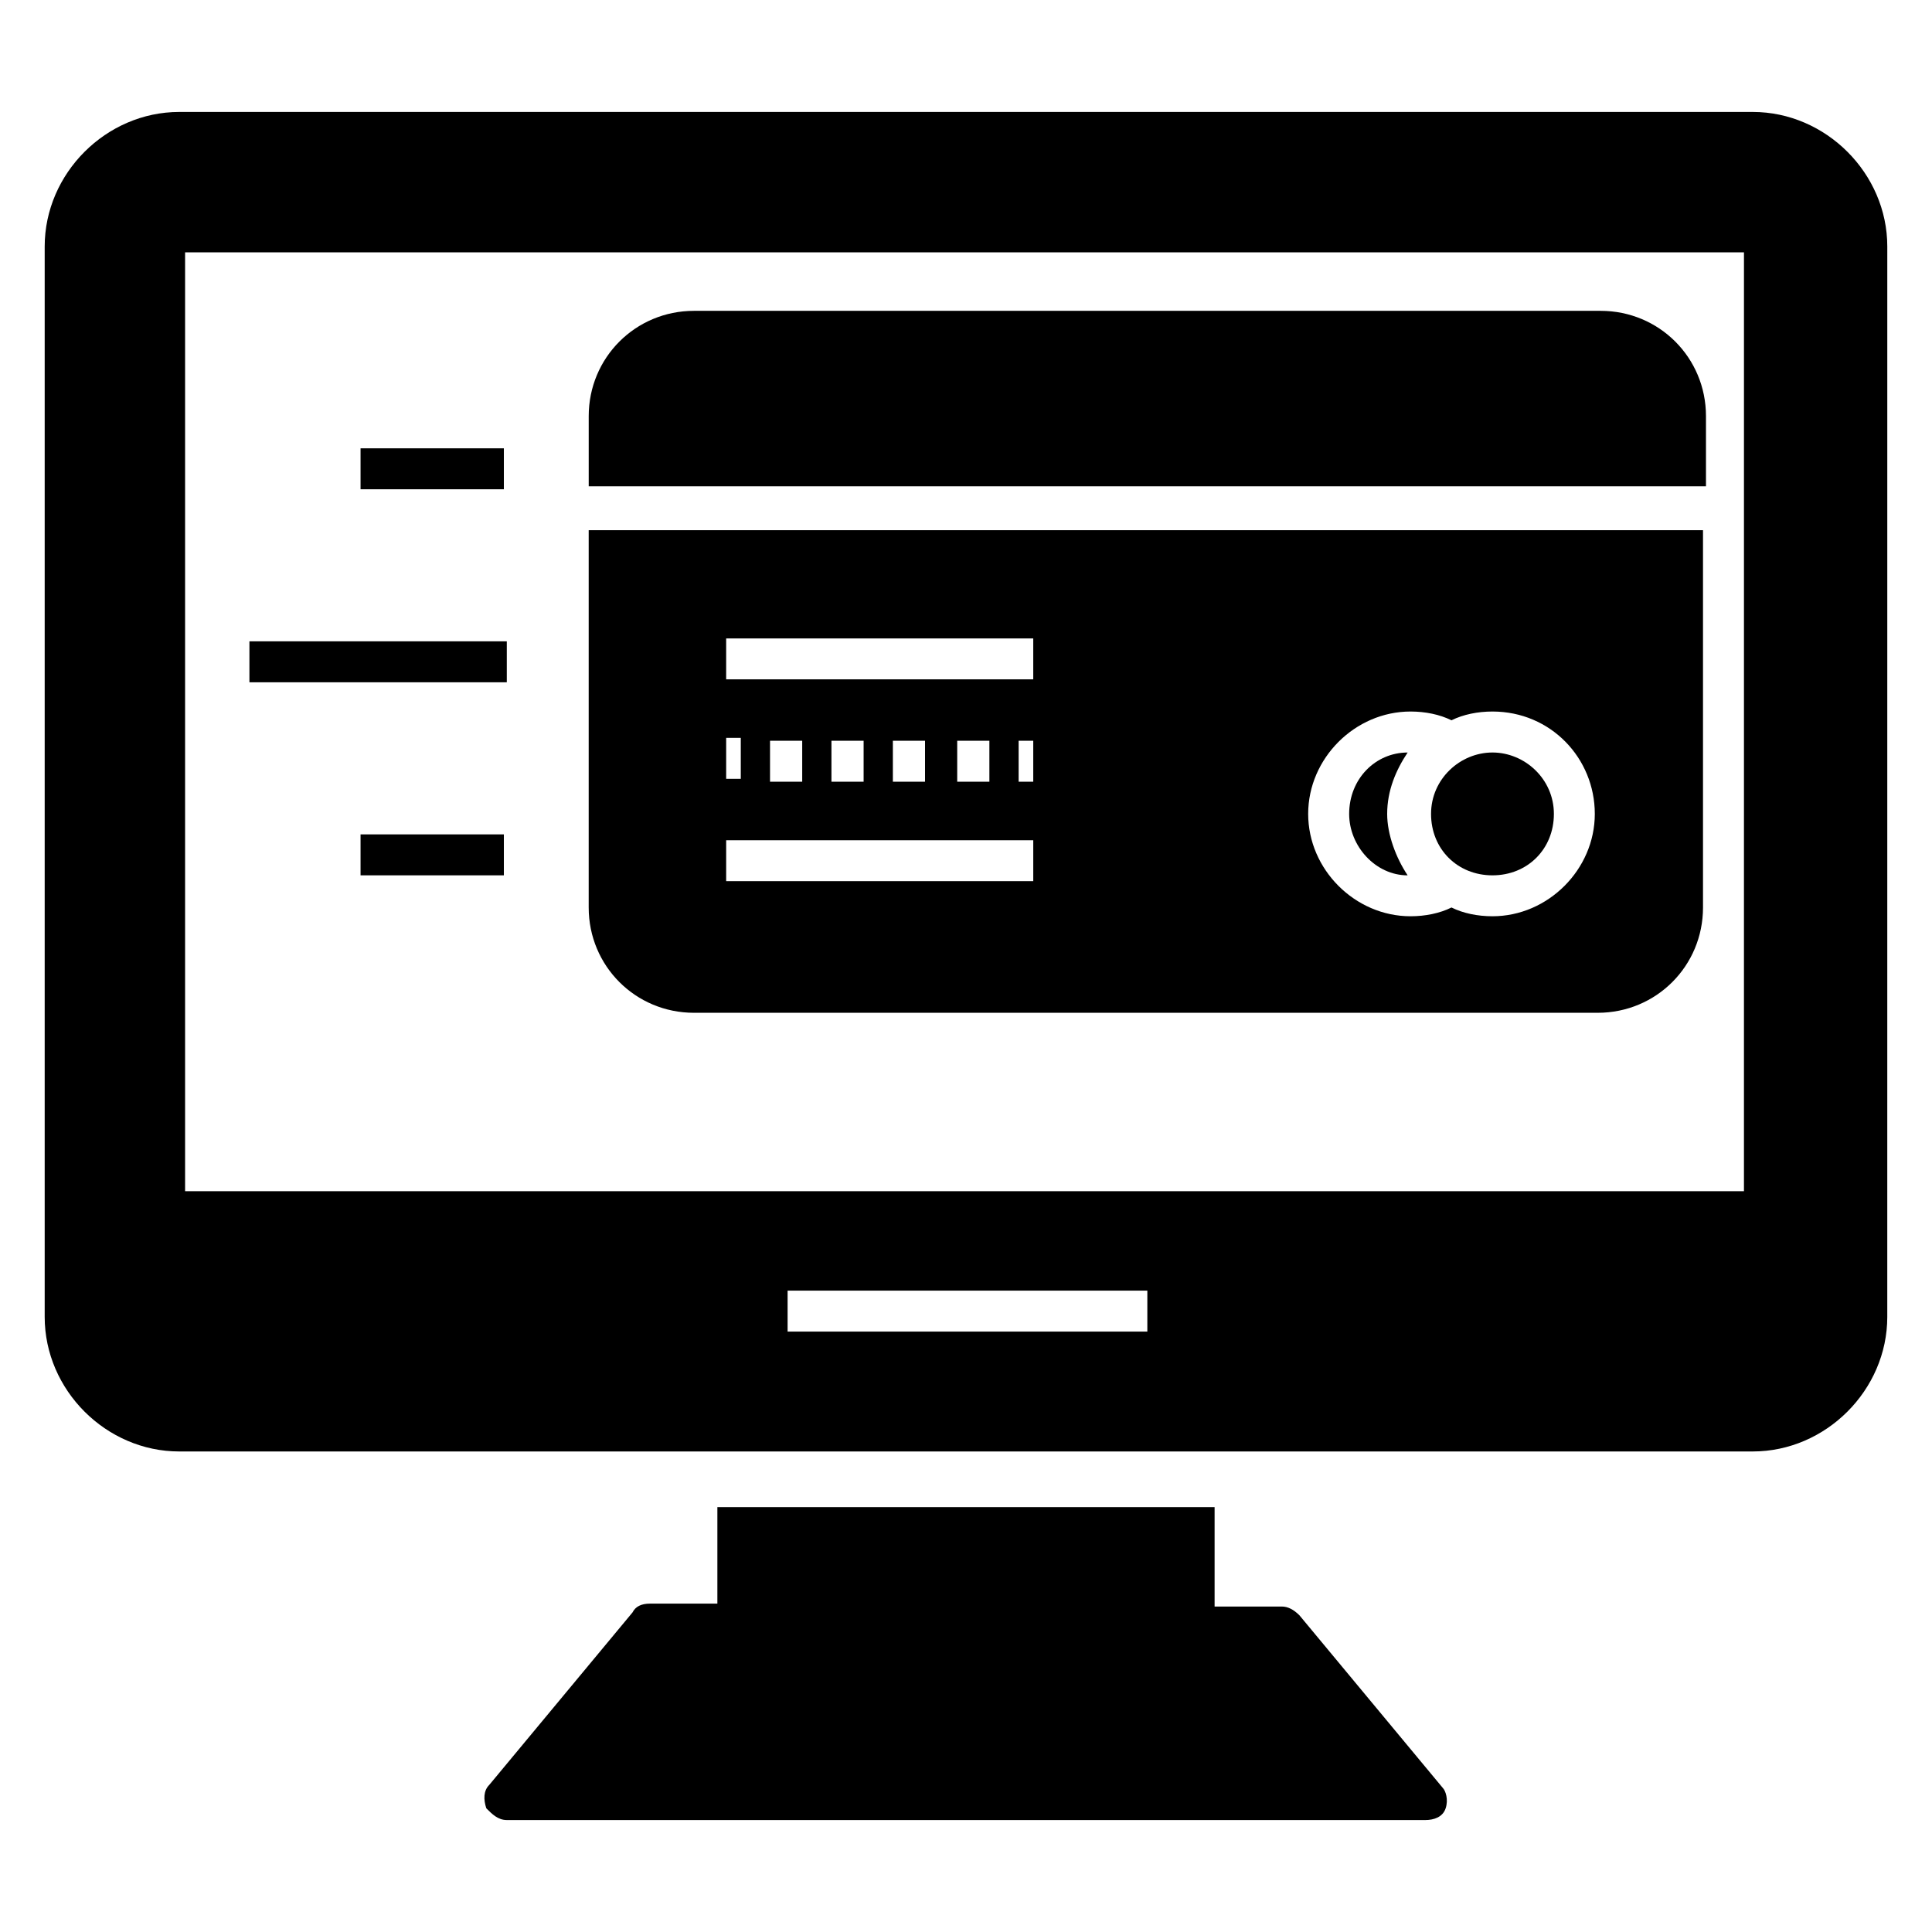
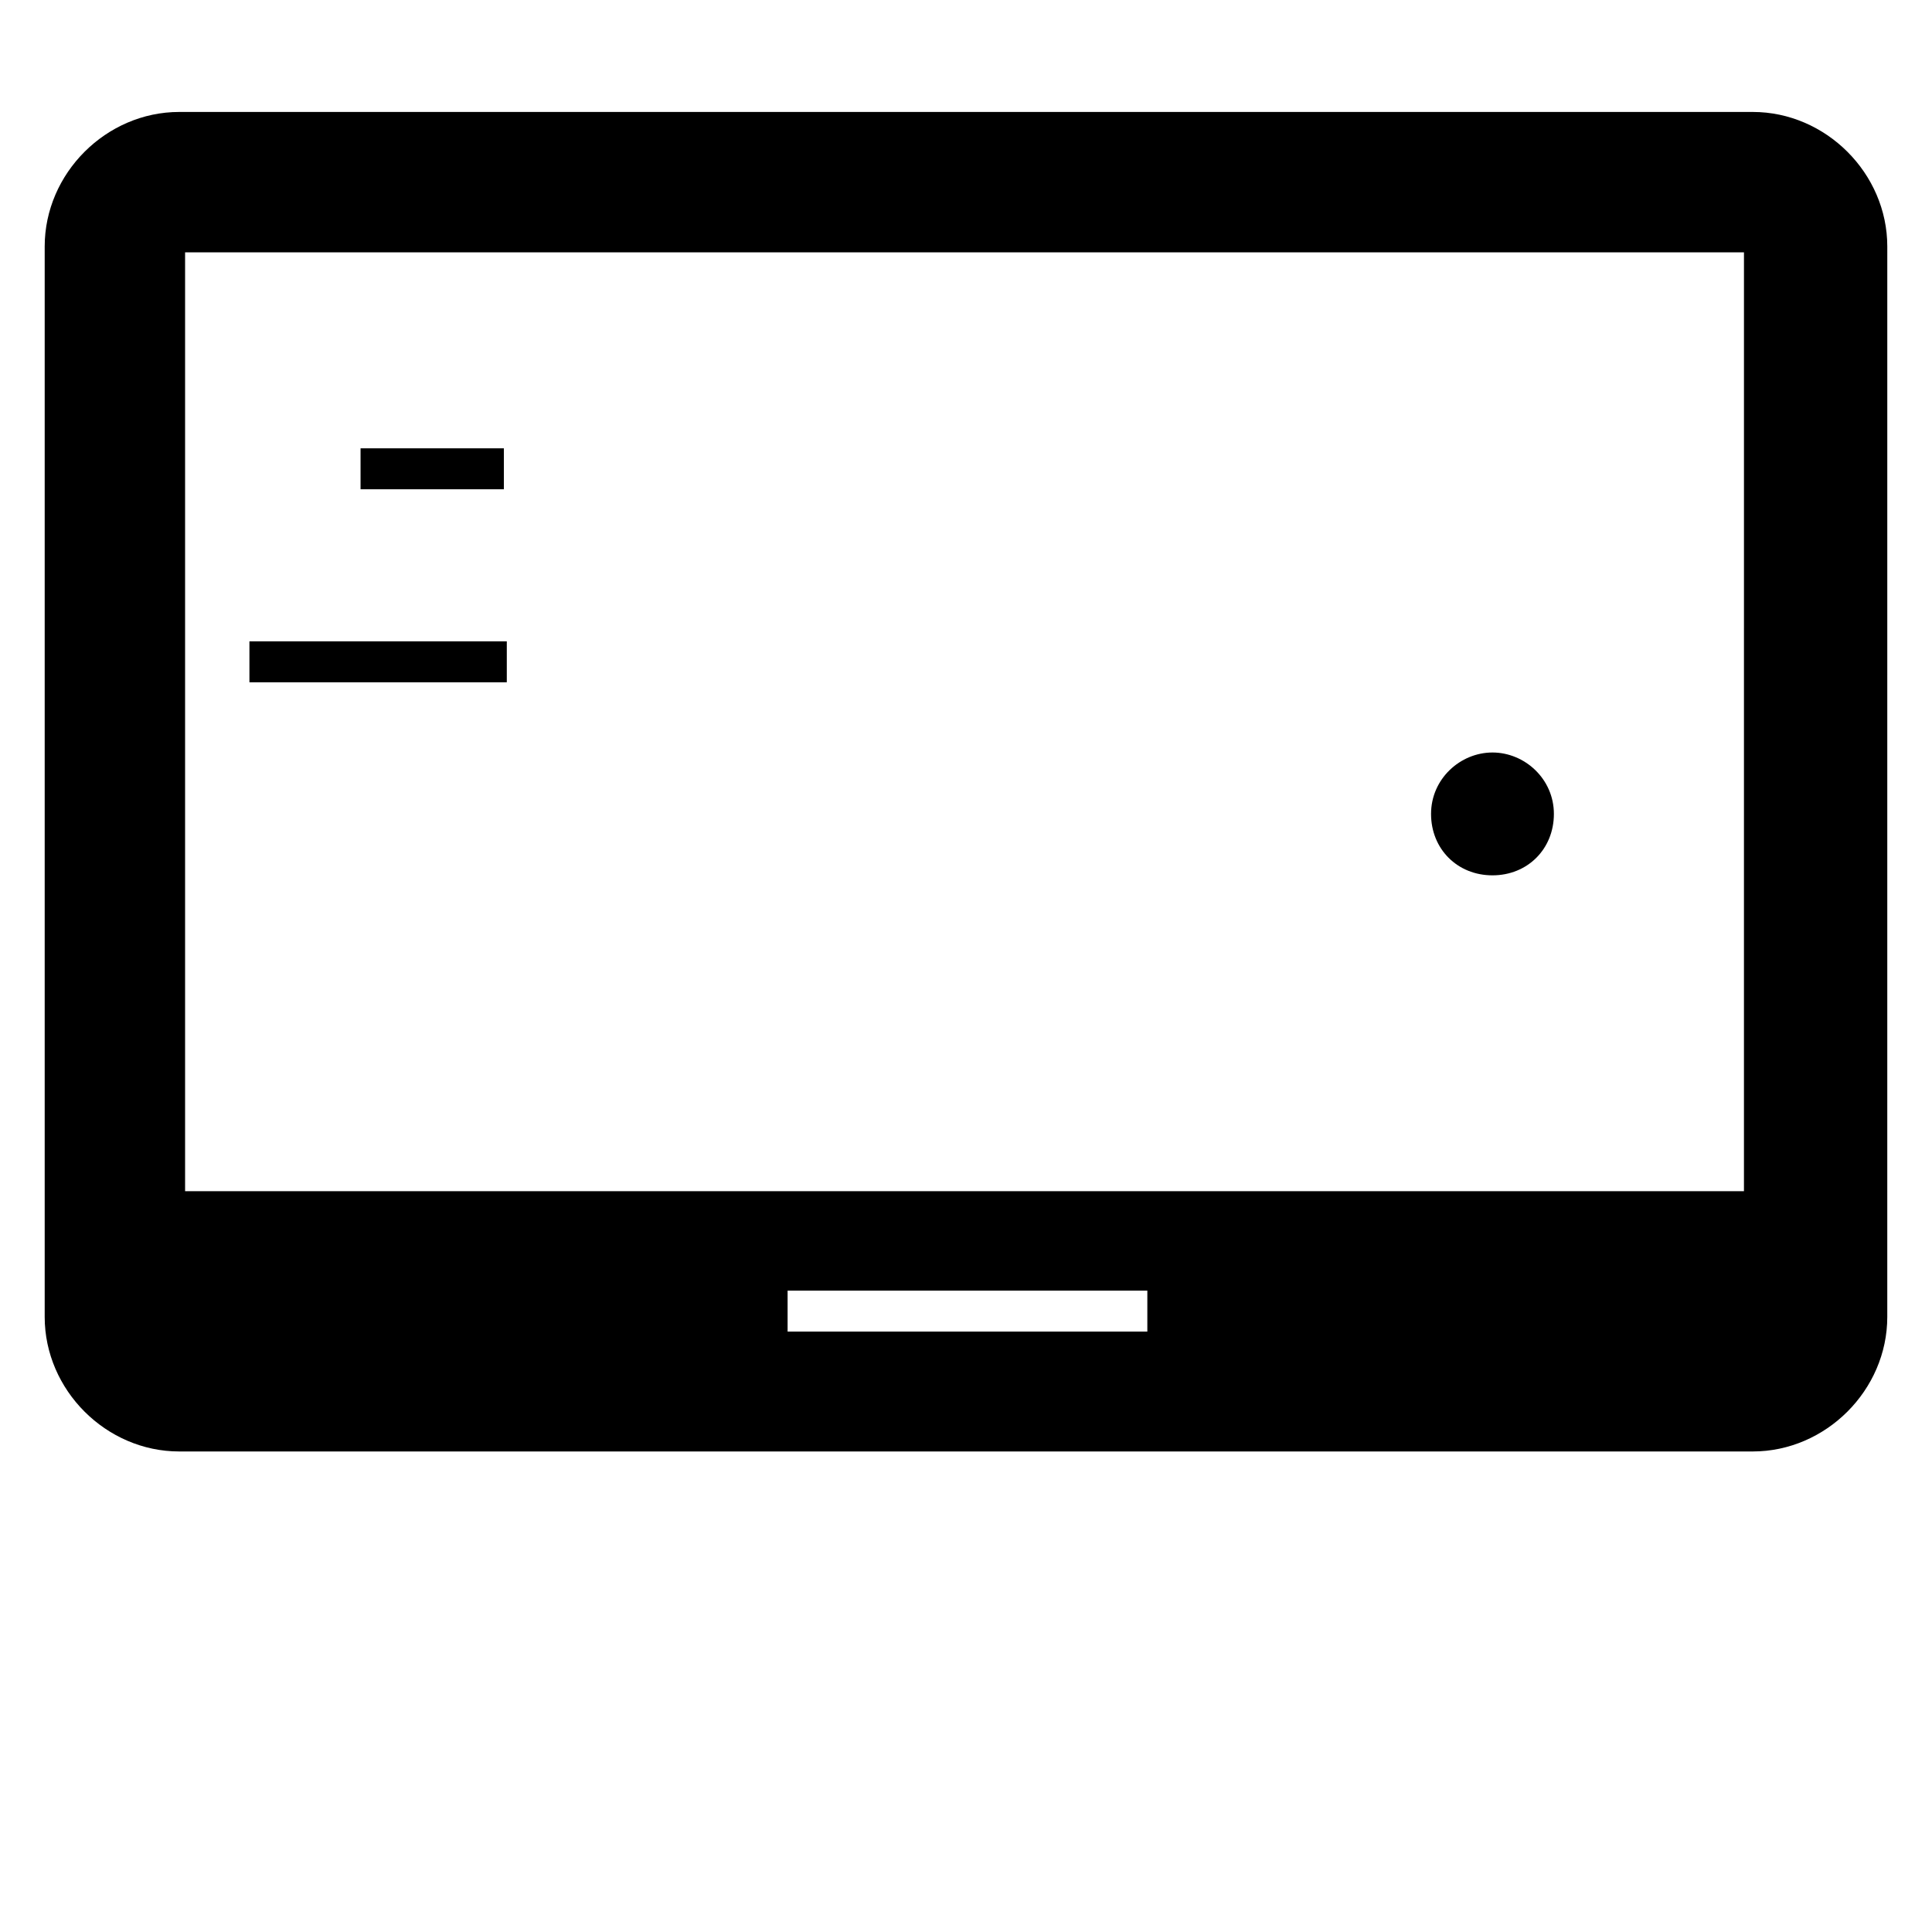
<svg xmlns="http://www.w3.org/2000/svg" fill="#000000" width="800px" height="800px" version="1.1" viewBox="144 144 512 512">
  <g>
    <path d="m239.55 262.81h37.98v10.852h-37.98z" />
    <path d="m210.1 313.96h68.207v10.852h-68.207z" />
-     <path d="m239.55 365.12h37.98v10.852h-37.98z" />
-     <path d="m527.11 623.23c-0.773 2.324-3.102 3.102-5.426 3.102l-243.38-0.004c-2.324 0-3.875-1.551-5.426-3.102-0.773-2.324-0.773-4.652 0.773-6.199l37.98-45.73c0.773-1.551 2.324-2.324 4.652-2.324h17.828v-25.578h131.77v26.352h17.828c1.551 0 3.102 0.773 4.652 2.324l37.98 45.73c0.77 0.777 1.543 3.102 0.77 5.43z" />
    <path d="m608.5 173.67h-417c-19.379 0-35.656 16.277-35.656 35.652v283.68c0 19.379 16.277 35.652 35.652 35.652h417c19.379 0 35.652-16.277 35.652-35.652l0.004-283.68c0-19.375-16.277-35.652-35.652-35.652zm-161.22 323.21h-94.559v-10.852h95.336v10.852zm159.67-37.207h-413.9v-248.8h413.12l-0.004 248.8z" />
-     <path d="m501.54 359.7c0 8.527 6.977 16.277 15.5 16.277-3.102-4.652-5.426-10.852-5.426-16.277 0-6.199 2.324-11.625 5.426-16.277-8.523 0-15.5 6.977-15.5 16.277z" />
    <path d="m539.52 343.42c-8.527 0-16.277 6.977-16.277 16.277 0 9.301 6.977 16.277 16.277 16.277s16.277-6.977 16.277-16.277c0-9.301-7.754-16.277-16.277-16.277z" />
-     <path d="m300.01 284.51v99.988c0 15.5 12.402 27.902 27.902 27.902h239.5c15.5 0 27.902-12.402 27.902-27.902v-99.988zm36.43 55.031h3.875v10.852h-3.875zm81.383 37.977h-81.383v-10.852h81.383zm-69.758-26.352v-10.852h8.527v10.852zm16.277 0v-10.852h8.527v10.852zm16.277 0v-10.852h8.527v10.852zm17.051 0v-10.852h8.527v10.852zm20.152 0h-3.875v-10.852h3.875zm0-27.129h-81.383v-10.852h81.383zm121.69 62.781c-3.875 0-7.75-0.773-10.852-2.324-3.102 1.551-6.977 2.324-10.852 2.324-14.727 0-27.129-12.402-27.129-27.129 0-14.727 12.402-27.129 27.129-27.129 3.875 0 7.75 0.773 10.852 2.324 3.102-1.551 6.977-2.324 10.852-2.324 15.5 0 27.129 12.402 27.129 27.129 0 14.73-12.402 27.129-27.129 27.129z" />
-     <path d="m596.1 272.88v-18.602c0-15.5-12.402-27.902-27.902-27.902h-240.28c-15.5 0-27.902 12.402-27.902 27.902v18.602z" />
  </g>
</svg>